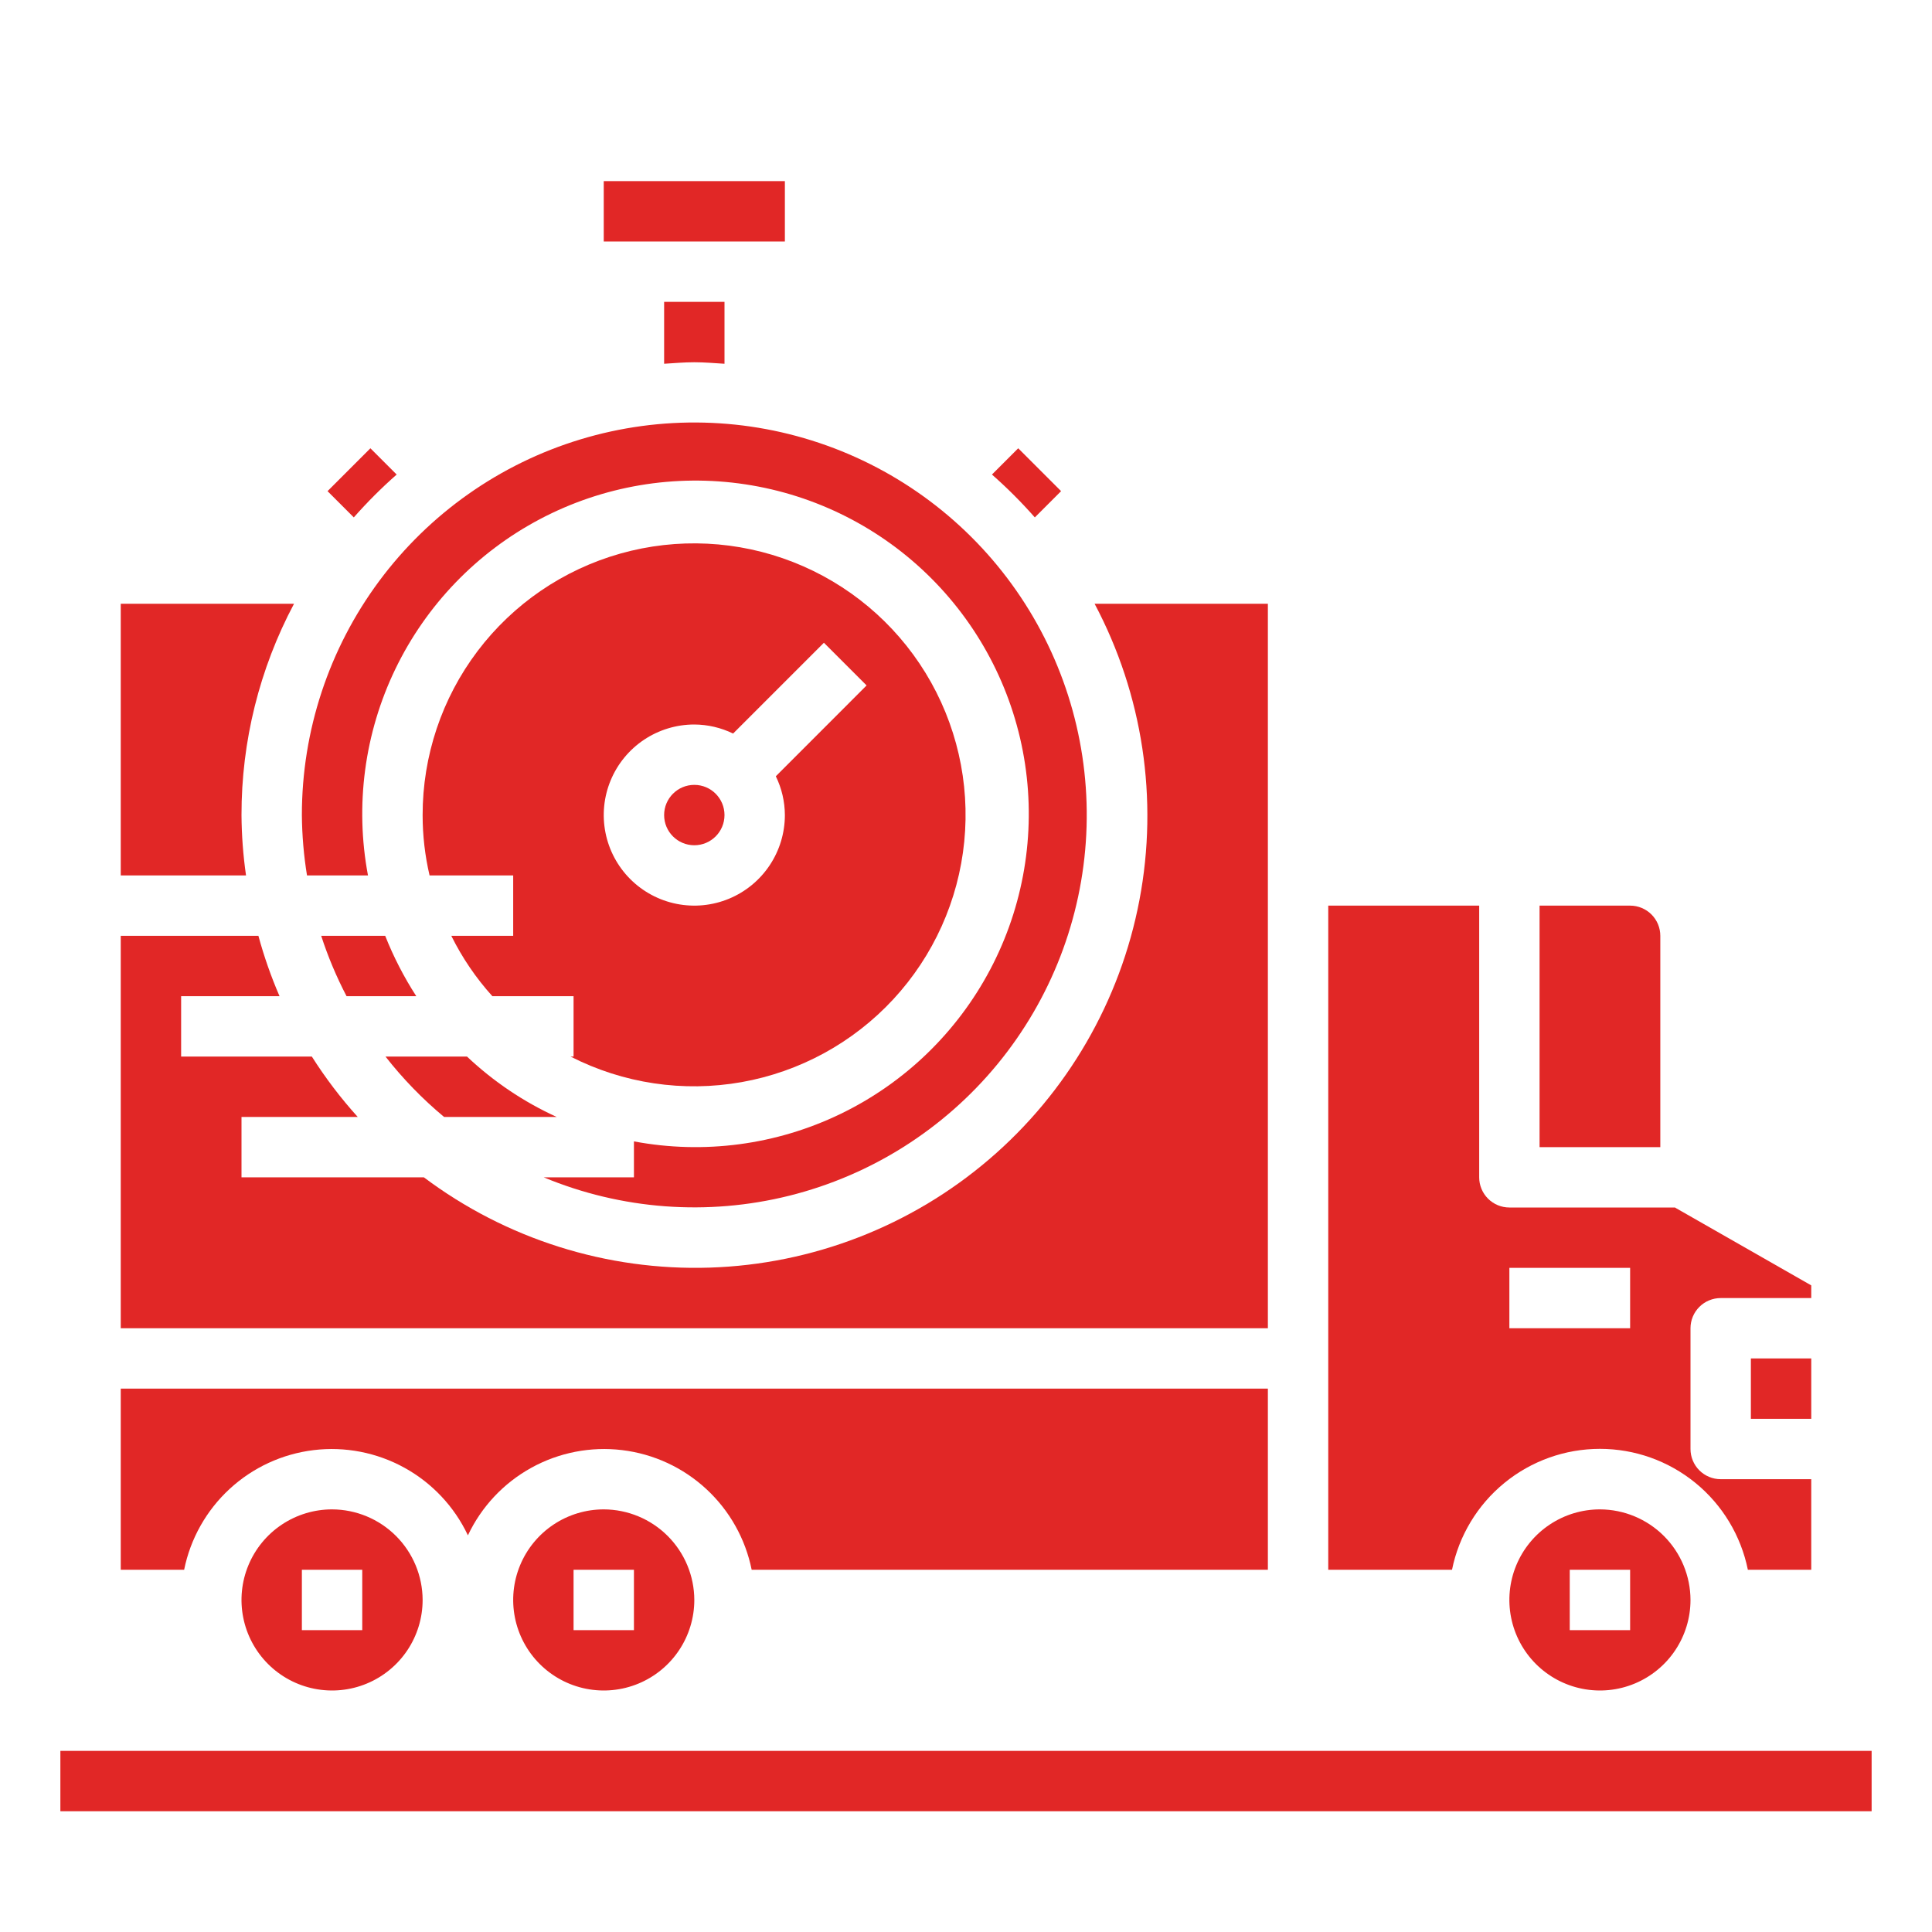
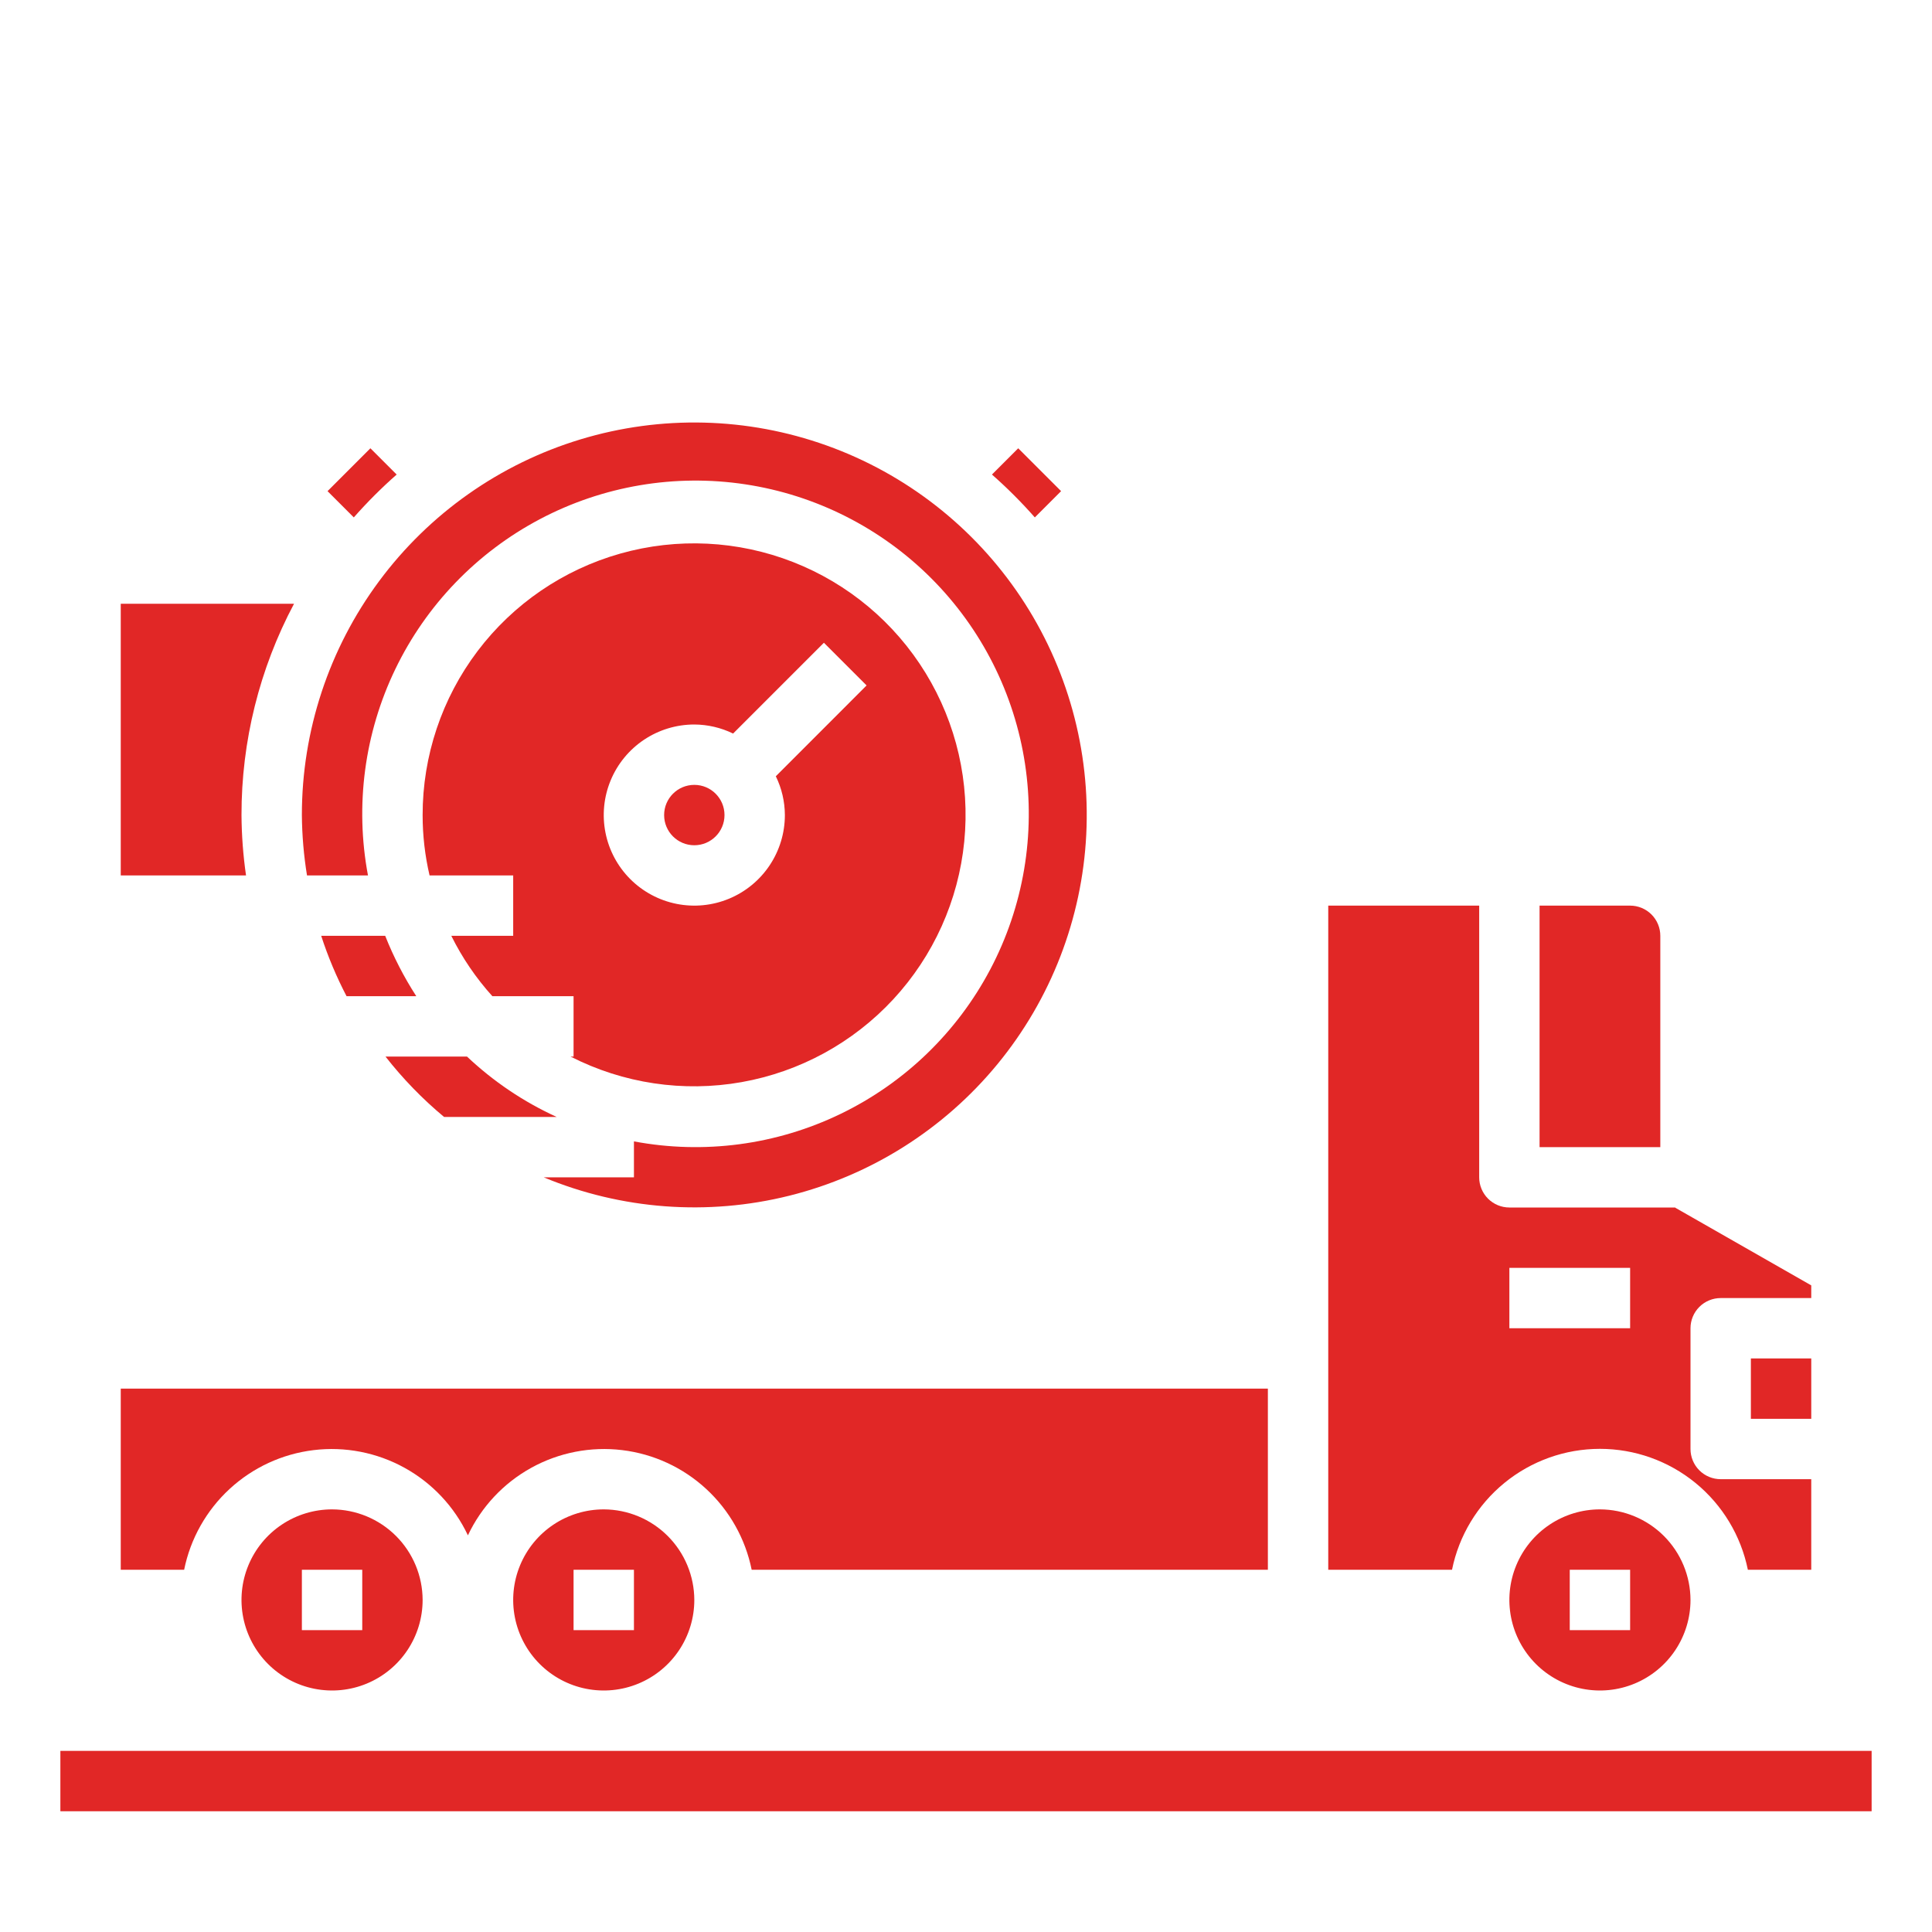
<svg xmlns="http://www.w3.org/2000/svg" width="512" height="512" viewBox="0 0 512 512" fill="none">
  <path d="M88 464H16V480H496V464H424H160H88Z" fill="#E12726" />
  <path d="M160 400C155.253 400 150.613 401.408 146.666 404.045C142.72 406.682 139.643 410.43 137.827 414.816C136.01 419.201 135.535 424.027 136.461 428.682C137.387 433.338 139.673 437.614 143.029 440.971C146.386 444.327 150.662 446.613 155.318 447.539C159.973 448.465 164.799 447.99 169.184 446.173C173.57 444.357 177.318 441.28 179.955 437.334C182.592 433.387 184 428.747 184 424C183.981 417.641 181.446 411.547 176.95 407.05C172.453 402.554 166.359 400.019 160 400ZM168 432H152V416H168V432Z" fill="#E12726" />
  <path d="M199.2 416H336V368H32V416H48.8C50.462 407.781 54.671 400.294 60.83 394.603C66.989 388.912 74.784 385.305 83.108 384.296C91.433 383.286 99.864 384.925 107.204 388.979C114.545 393.033 120.421 399.296 124 406.88C127.579 399.296 133.455 393.033 140.796 388.979C148.136 384.925 156.567 383.286 164.892 384.296C173.217 385.305 181.012 388.912 187.17 394.603C193.329 400.294 197.538 407.781 199.2 416Z" fill="#E12726" />
  <path d="M88 400C83.253 400 78.613 401.408 74.666 404.045C70.719 406.682 67.643 410.43 65.827 414.816C64.01 419.201 63.535 424.027 64.461 428.682C65.387 433.338 67.673 437.614 71.029 440.971C74.386 444.327 78.662 446.613 83.318 447.539C87.973 448.465 92.799 447.99 97.184 446.173C101.57 444.357 105.318 441.28 107.955 437.334C110.592 433.387 112 428.747 112 424C111.981 417.641 109.446 411.547 104.95 407.05C100.453 402.554 94.359 400.019 88 400ZM96 432H80V416H96V432Z" fill="#E12726" />
-   <path d="M336 160H290.08C302.854 184.065 307.046 211.765 301.962 238.532C296.879 265.299 282.825 289.535 262.117 307.241C241.41 324.948 215.286 335.068 188.055 335.933C160.823 336.798 134.109 328.357 112.32 312H64V296H94.8C90.302 291.02 86.234 285.668 82.64 280H48V264H74.08C71.833 258.808 69.961 253.461 68.48 248H32V352H336V160Z" fill="#E12726" />
  <path d="M32 160V232H65.2C64.436 226.7 64.036 221.354 64 216C63.975 196.474 68.755 177.242 77.92 160H32Z" fill="#E12726" />
  <path d="M480 340.64L444 320.08C444 320.059 443.992 320.038 443.977 320.023C443.962 320.008 443.941 320 443.92 320H400C397.878 320 395.843 319.157 394.343 317.657C392.843 316.157 392 314.122 392 312V240H352V416H384.8C386.636 406.958 391.542 398.828 398.686 392.989C405.83 387.15 414.773 383.96 424 383.96C433.227 383.96 442.17 387.15 449.314 392.989C456.458 398.828 461.364 406.958 463.2 416H480V392H456C453.878 392 451.843 391.157 450.343 389.657C448.843 388.157 448 386.122 448 384V352C448 349.878 448.843 347.843 450.343 346.343C451.843 344.843 453.878 344 456 344H480V340.64ZM432 352H400V336H432V352Z" fill="#E12726" />
  <path d="M464 360H480V376H464V360Z" fill="#E12726" />
  <path d="M424 400C419.253 400 414.613 401.408 410.666 404.045C406.72 406.682 403.643 410.43 401.827 414.816C400.01 419.201 399.535 424.027 400.461 428.682C401.387 433.338 403.673 437.614 407.029 440.971C410.386 444.327 414.662 446.613 419.318 447.539C423.973 448.465 428.799 447.99 433.184 446.173C437.57 444.357 441.318 441.28 443.955 437.334C446.592 433.387 448 428.747 448 424C447.981 417.641 445.446 411.547 440.95 407.05C436.453 402.554 430.359 400.019 424 400ZM432 432H416V416H432V432Z" fill="#E12726" />
  <path d="M440 248C440 245.878 439.157 243.843 437.657 242.343C436.157 240.843 434.122 240 432 240H408V304H440V248Z" fill="#E12726" />
-   <path d="M184 96C186.72 96 189.36 96.24 192 96.4V80H176V96.4C178.64 96.24 181.28 96 184 96Z" fill="#E12726" />
  <path d="M184 224C188.418 224 192 220.418 192 216C192 211.582 188.418 208 184 208C179.582 208 176 211.582 176 216C176 220.418 179.582 224 184 224Z" fill="#E12726" />
  <path d="M117.68 296H147.52C138.774 292.01 130.746 286.604 123.76 280H102.16C106.75 285.87 111.953 291.233 117.68 296Z" fill="#E12726" />
  <path d="M85.12 248C86.911 253.511 89.159 258.863 91.84 264H110.32C107.055 258.95 104.295 253.591 102.08 248H85.12Z" fill="#E12726" />
  <path d="M105.12 125.76L98.16 118.8L86.8 130.16L93.76 137.12C97.303 133.097 101.097 129.303 105.12 125.76Z" fill="#E12726" />
  <path d="M151.2 280C165.164 287.138 181.078 289.517 196.52 286.776C211.961 284.034 226.083 276.323 236.737 264.815C247.392 253.306 253.993 238.632 255.538 223.026C257.083 207.419 253.486 191.736 245.295 178.362C237.103 164.989 224.767 154.658 210.162 148.943C195.558 143.228 179.486 142.441 164.394 146.703C149.301 150.964 136.015 160.041 126.556 172.55C117.098 185.06 111.987 200.317 112 216C111.996 221.386 112.614 226.755 113.84 232H136V248H119.6C122.475 253.807 126.136 259.191 130.48 264H152V280H151.2ZM184 192C187.563 192.018 191.077 192.838 194.28 194.4L218.344 170.336L229.656 181.648L205.6 205.72C207.166 208.922 207.986 212.436 208 216C208 220.747 206.592 225.387 203.955 229.334C201.318 233.281 197.57 236.357 193.184 238.173C188.799 239.99 183.973 240.465 179.318 239.539C174.662 238.613 170.386 236.327 167.029 232.971C163.673 229.614 161.387 225.338 160.461 220.682C159.535 216.027 160.01 211.201 161.827 206.816C163.643 202.43 166.72 198.682 170.666 196.045C174.613 193.408 179.253 192 184 192Z" fill="#E12726" />
-   <path d="M160 48H208V64H160V48Z" fill="#E12726" />
  <path d="M262.88 125.76C266.903 129.303 270.697 133.097 274.24 137.12L281.2 130.16L269.84 118.8L262.88 125.76Z" fill="#E12726" />
  <path d="M81.36 232H97.52C94.034 213.456 96.578 194.284 104.779 177.291C112.98 160.298 126.408 146.379 143.095 137.572C159.782 128.765 178.851 125.533 197.508 128.351C216.165 131.169 233.429 139.887 246.771 153.229C260.113 166.571 268.831 183.835 271.649 202.492C274.467 221.149 271.235 240.218 262.428 256.905C253.621 273.592 239.702 287.02 222.709 295.221C205.716 303.422 186.544 305.966 168 302.48V312H144.08C164.689 320.567 187.507 322.277 209.163 316.877C230.818 311.477 250.162 299.253 264.336 282.013C278.51 264.773 286.761 243.43 287.871 221.139C288.981 198.848 282.891 176.791 270.5 158.228C258.109 139.665 240.075 125.58 219.063 118.056C198.051 110.531 175.176 109.965 153.818 116.443C132.46 122.92 113.752 136.096 100.459 154.024C87.166 171.952 79.993 193.681 80 216C80.045 221.36 80.5 226.709 81.36 232Z" fill="#E12726" />
</svg>